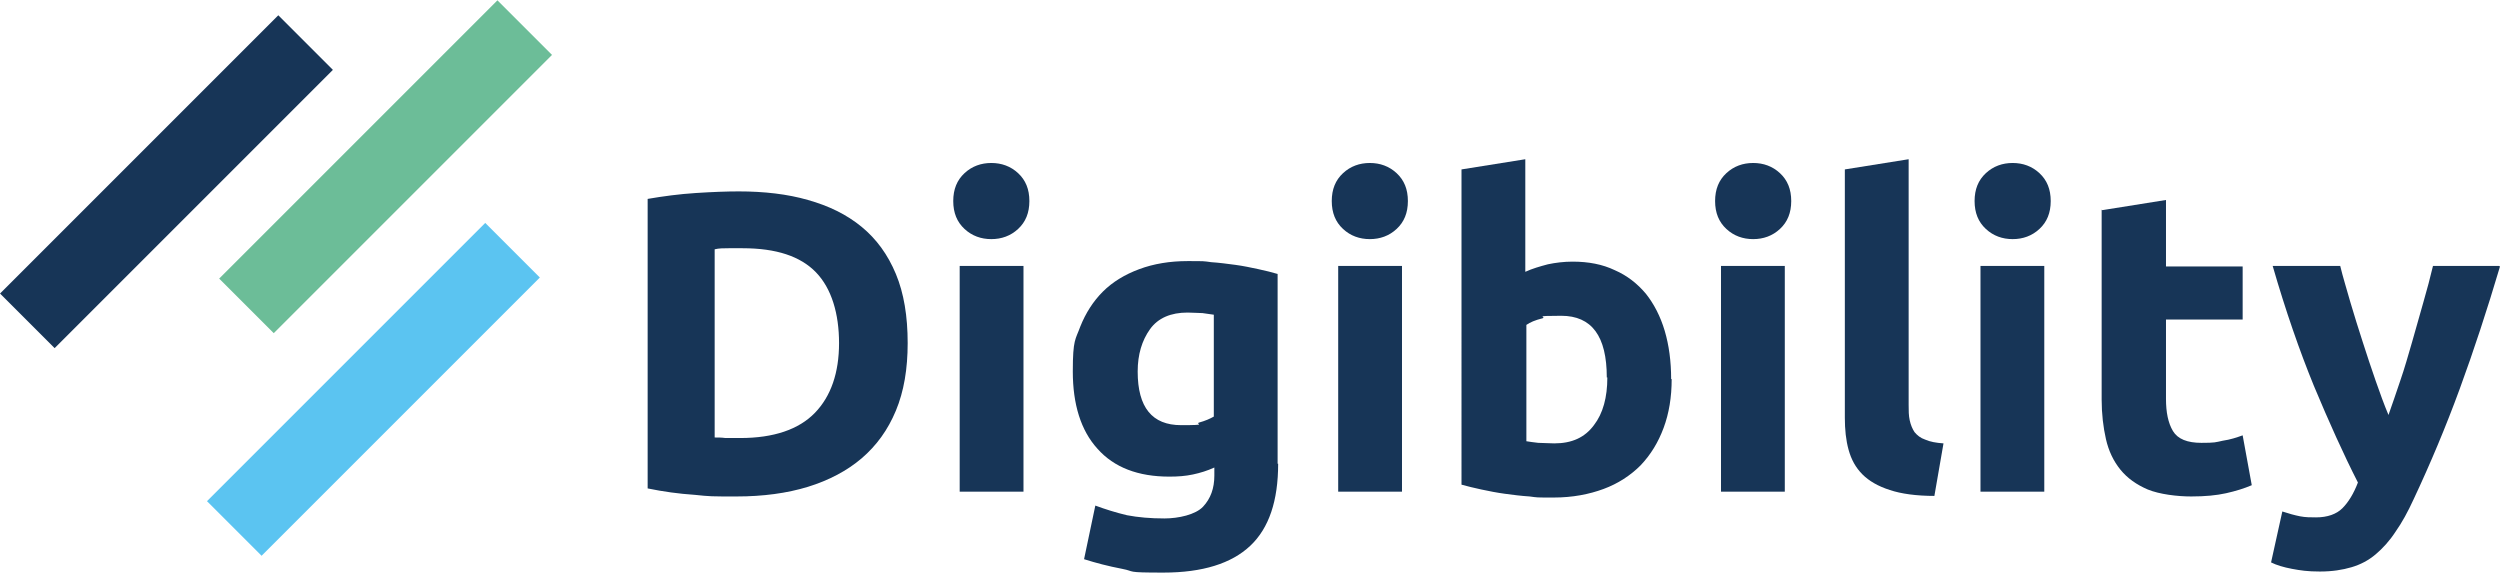
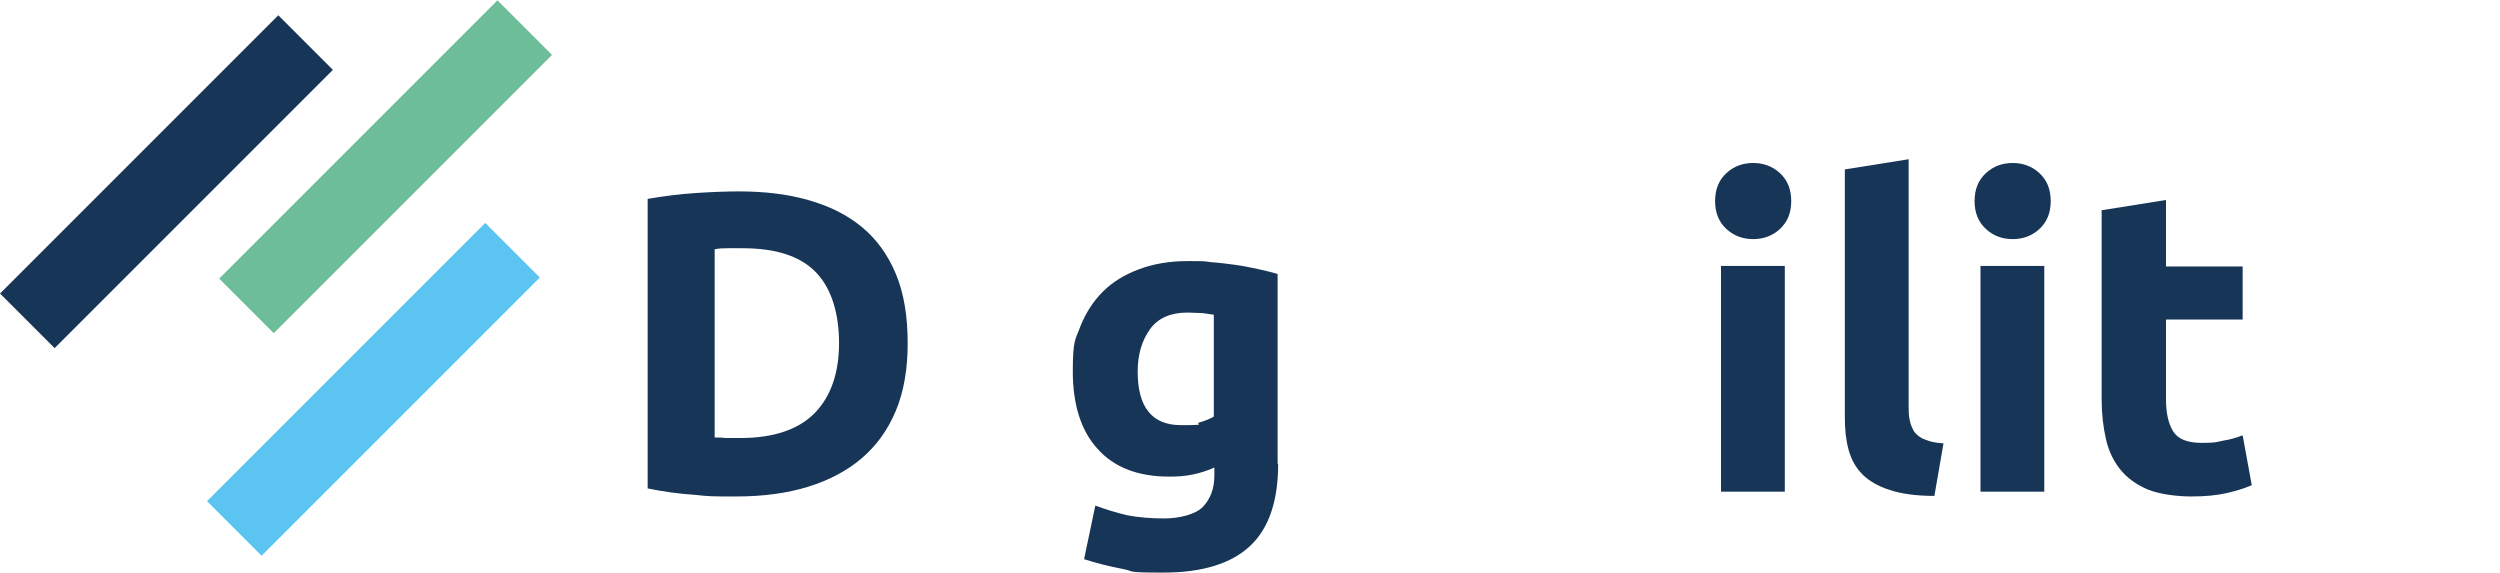
<svg xmlns="http://www.w3.org/2000/svg" version="1.1" viewBox="0 0 466.3 106.8">
  <defs>
    <style>
      .cls-1 {
        fill: #173557;
      }

      .cls-2 {
        fill: #5bc4f1;
      }

      .cls-3 {
        fill: #6cbd98;
      }
    </style>
  </defs>
  <g>
    <g id="Ebene_1">
      <g>
        <path class="cls-1" d="M169.3,64c0,4.8-.7,9-2.2,12.6-1.5,3.6-3.6,6.5-6.4,8.9-2.7,2.3-6.1,4.1-10,5.3-3.9,1.2-8.4,1.8-13.3,1.8s-4.9,0-7.8-.3c-3-.2-5.9-.6-8.8-1.2v-54c2.9-.5,5.9-.9,9-1.1,3.1-.2,5.8-.3,8-.3,4.7,0,9.1.5,12.9,1.6,3.9,1.1,7.2,2.7,10,5,2.8,2.3,4.9,5.2,6.4,8.8,1.5,3.6,2.2,7.9,2.2,12.9ZM133.3,81.6c.6,0,1.3,0,2,.1.8,0,1.7,0,2.8,0,6.2,0,10.9-1.6,13.9-4.7,3-3.1,4.5-7.5,4.5-13s-1.4-10.2-4.3-13.2c-2.9-3-7.4-4.5-13.7-4.5s-1.7,0-2.6,0c-.9,0-1.8,0-2.6.2v35Z" />
-         <path class="cls-1" d="M192,37.5c0,2.2-.7,3.9-2.1,5.2-1.4,1.3-3.1,1.9-5,1.9s-3.6-.6-5-1.9c-1.4-1.3-2.1-3-2.1-5.2s.7-3.9,2.1-5.2c1.4-1.3,3.1-1.9,5-1.9s3.6.6,5,1.9c1.4,1.3,2.1,3,2.1,5.2ZM190.9,91.7h-11.9v-42.1h11.9v42.1Z" />
        <path class="cls-1" d="M238.4,86.5c0,6.9-1.7,12-5.2,15.3-3.5,3.3-8.9,5-16.2,5s-5.1-.2-7.7-.7c-2.6-.5-4.9-1.1-7.1-1.8l2.1-10c1.9.7,3.8,1.3,5.9,1.8,2.1.4,4.4.6,7,.6s5.8-.7,7.2-2.2c1.4-1.5,2.1-3.4,2.1-5.8v-1.5c-1.3.6-2.6,1-4,1.3-1.4.3-2.8.4-4.4.4-5.8,0-10.3-1.7-13.4-5.2-3.1-3.4-4.6-8.3-4.6-14.4s.5-5.9,1.4-8.4c1-2.5,2.4-4.7,4.2-6.5,1.8-1.8,4.1-3.2,6.8-4.2,2.7-1,5.7-1.5,9-1.5s2.9,0,4.4.2c1.5.1,3,.3,4.5.5,1.5.2,2.9.5,4.3.8,1.4.3,2.6.6,3.6.9v35.4ZM212.2,69.3c0,6.7,2.7,10,8.1,10s2.4-.2,3.4-.5c1.1-.3,2-.7,2.7-1.1v-19c-.6-.1-1.3-.2-2.1-.3-.8,0-1.7-.1-2.8-.1-3.1,0-5.5,1-7,3.1-1.5,2.1-2.3,4.7-2.3,7.9Z" />
-         <path class="cls-1" d="M262.6,37.5c0,2.2-.7,3.9-2.1,5.2-1.4,1.3-3.1,1.9-5,1.9s-3.6-.6-5-1.9c-1.4-1.3-2.1-3-2.1-5.2s.7-3.9,2.1-5.2c1.4-1.3,3.1-1.9,5-1.9s3.6.6,5,1.9c1.4,1.3,2.1,3,2.1,5.2ZM261.5,91.7h-11.9v-42.1h11.9v42.1Z" />
-         <path class="cls-1" d="M311.8,70.7c0,3.4-.5,6.4-1.5,9.1-1,2.7-2.4,5-4.3,7-1.9,1.9-4.2,3.4-6.9,4.4-2.7,1-5.8,1.6-9.3,1.6s-2.9,0-4.5-.2c-1.6-.1-3.1-.3-4.6-.5-1.5-.2-3-.5-4.4-.8-1.4-.3-2.6-.6-3.7-.9V31.6l11.9-1.9v21c1.3-.6,2.7-1,4.2-1.4,1.4-.3,3-.5,4.6-.5,3,0,5.6.5,7.9,1.6,2.3,1,4.2,2.5,5.8,4.4,1.5,1.9,2.7,4.2,3.5,6.9.8,2.7,1.2,5.7,1.2,9ZM299.7,70.4c0-7.7-2.8-11.5-8.5-11.5s-2.4.2-3.6.5c-1.2.3-2.2.7-2.9,1.2v21.7c.6.1,1.3.2,2.2.3.9,0,1.9.1,3,.1,3.3,0,5.7-1.1,7.4-3.4,1.7-2.2,2.5-5.2,2.5-8.9Z" />
        <path class="cls-1" d="M334.1,37.5c0,2.2-.7,3.9-2.1,5.2-1.4,1.3-3.1,1.9-5,1.9s-3.6-.6-5-1.9c-1.4-1.3-2.1-3-2.1-5.2s.7-3.9,2.1-5.2c1.4-1.3,3.1-1.9,5-1.9s3.6.6,5,1.9c1.4,1.3,2.1,3,2.1,5.2ZM332.9,91.7h-11.9v-42.1h11.9v42.1Z" />
        <path class="cls-1" d="M360.9,92.5c-3.5,0-6.3-.4-8.4-1.1-2.2-.7-3.9-1.7-5.1-2.9-1.3-1.3-2.1-2.8-2.6-4.6-.5-1.8-.7-3.8-.7-6V31.6l11.9-1.9v45.8c0,1.1,0,2,.2,2.9.2.9.5,1.6.9,2.2.5.6,1.1,1.1,2,1.4.9.4,2,.6,3.4.7l-1.7,9.8Z" />
        <path class="cls-1" d="M382.5,37.5c0,2.2-.7,3.9-2.1,5.2-1.4,1.3-3.1,1.9-5,1.9s-3.6-.6-5-1.9c-1.4-1.3-2.1-3-2.1-5.2s.7-3.9,2.1-5.2c1.4-1.3,3.1-1.9,5-1.9s3.6.6,5,1.9c1.4,1.3,2.1,3,2.1,5.2ZM381.3,91.7h-11.9v-42.1h11.9v42.1Z" />
        <path class="cls-1" d="M392.1,39.2l11.9-1.9v12.4h14.3v9.9h-14.3v14.8c0,2.5.4,4.5,1.3,6,.9,1.5,2.7,2.2,5.3,2.2s2.6-.1,4-.4c1.4-.2,2.6-.6,3.7-1l1.7,9.3c-1.4.6-3,1.1-4.8,1.5-1.8.4-3.9.6-6.5.6s-5.9-.4-8.1-1.3c-2.1-.9-3.8-2.1-5.1-3.7-1.3-1.6-2.2-3.5-2.7-5.7-.5-2.2-.8-4.7-.8-7.4v-35.4Z" />
-         <path class="cls-1" d="M466.3,49.7c-2.4,8.1-4.9,15.7-7.5,22.8-2.6,7.1-5.5,14-8.6,20.6-1.1,2.4-2.2,4.4-3.4,6.1-1.1,1.7-2.4,3.1-3.7,4.2-1.3,1.1-2.8,1.9-4.5,2.4-1.7.5-3.6.8-5.9.8s-3.6-.2-5.2-.5c-1.6-.3-2.9-.7-3.9-1.2l2.1-9.5c1.2.4,2.3.7,3.3.9,1,.2,2,.2,3,.2,2.1,0,3.8-.6,4.9-1.7,1.1-1.1,2.1-2.7,2.9-4.8-2.7-5.3-5.4-11.3-8.2-18-2.7-6.6-5.3-14.1-7.7-22.4h12.6c.5,2.1,1.2,4.3,1.9,6.8.7,2.4,1.5,4.9,2.3,7.4.8,2.5,1.6,4.9,2.4,7.2.8,2.3,1.6,4.5,2.4,6.4.7-1.9,1.4-4.1,2.2-6.4.8-2.3,1.5-4.8,2.2-7.2s1.4-4.9,2.1-7.4c.7-2.4,1.3-4.7,1.8-6.8h12.3Z" />
      </g>
      <g>
        <rect class="cls-1" x="23.8" y="-2.8" width="14.4" height="73.4" transform="translate(33.1 -12) rotate(45)" />
        <rect class="cls-2" x="62.5" y="35.9" width="14.4" height="73.4" transform="translate(71.7 -28) rotate(45)" />
        <rect class="cls-3" x="64.8" y="-5.6" width="14.4" height="73.4" transform="translate(43 -41.8) rotate(45)" />
      </g>
    </g>
  </g>
</svg>